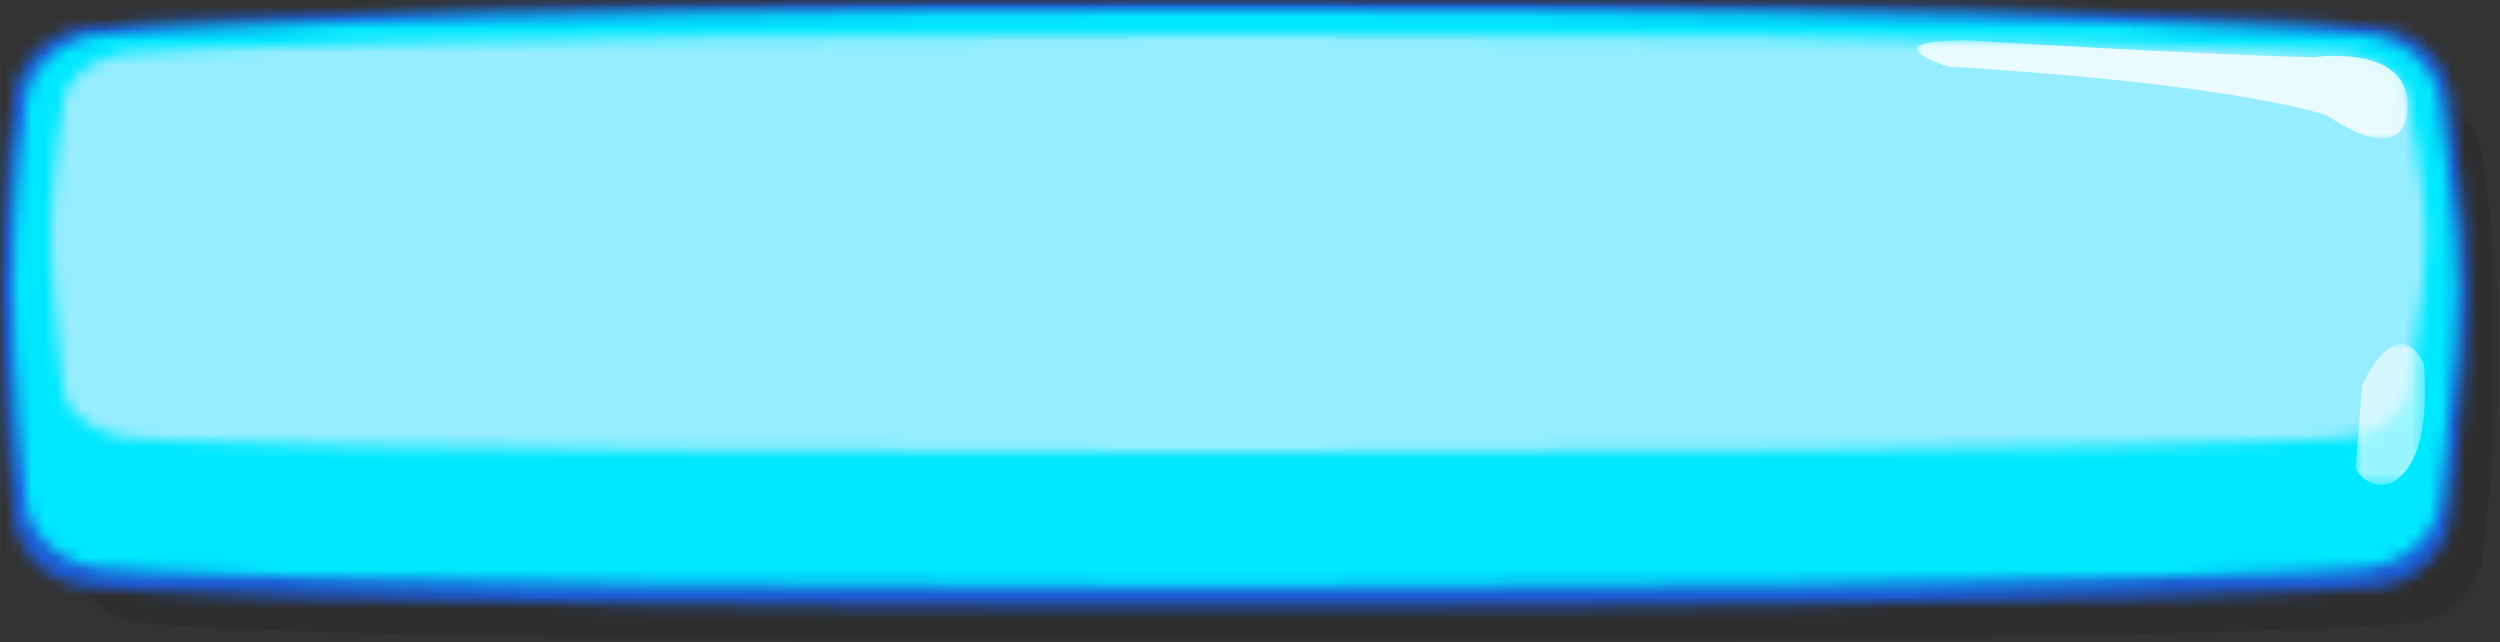
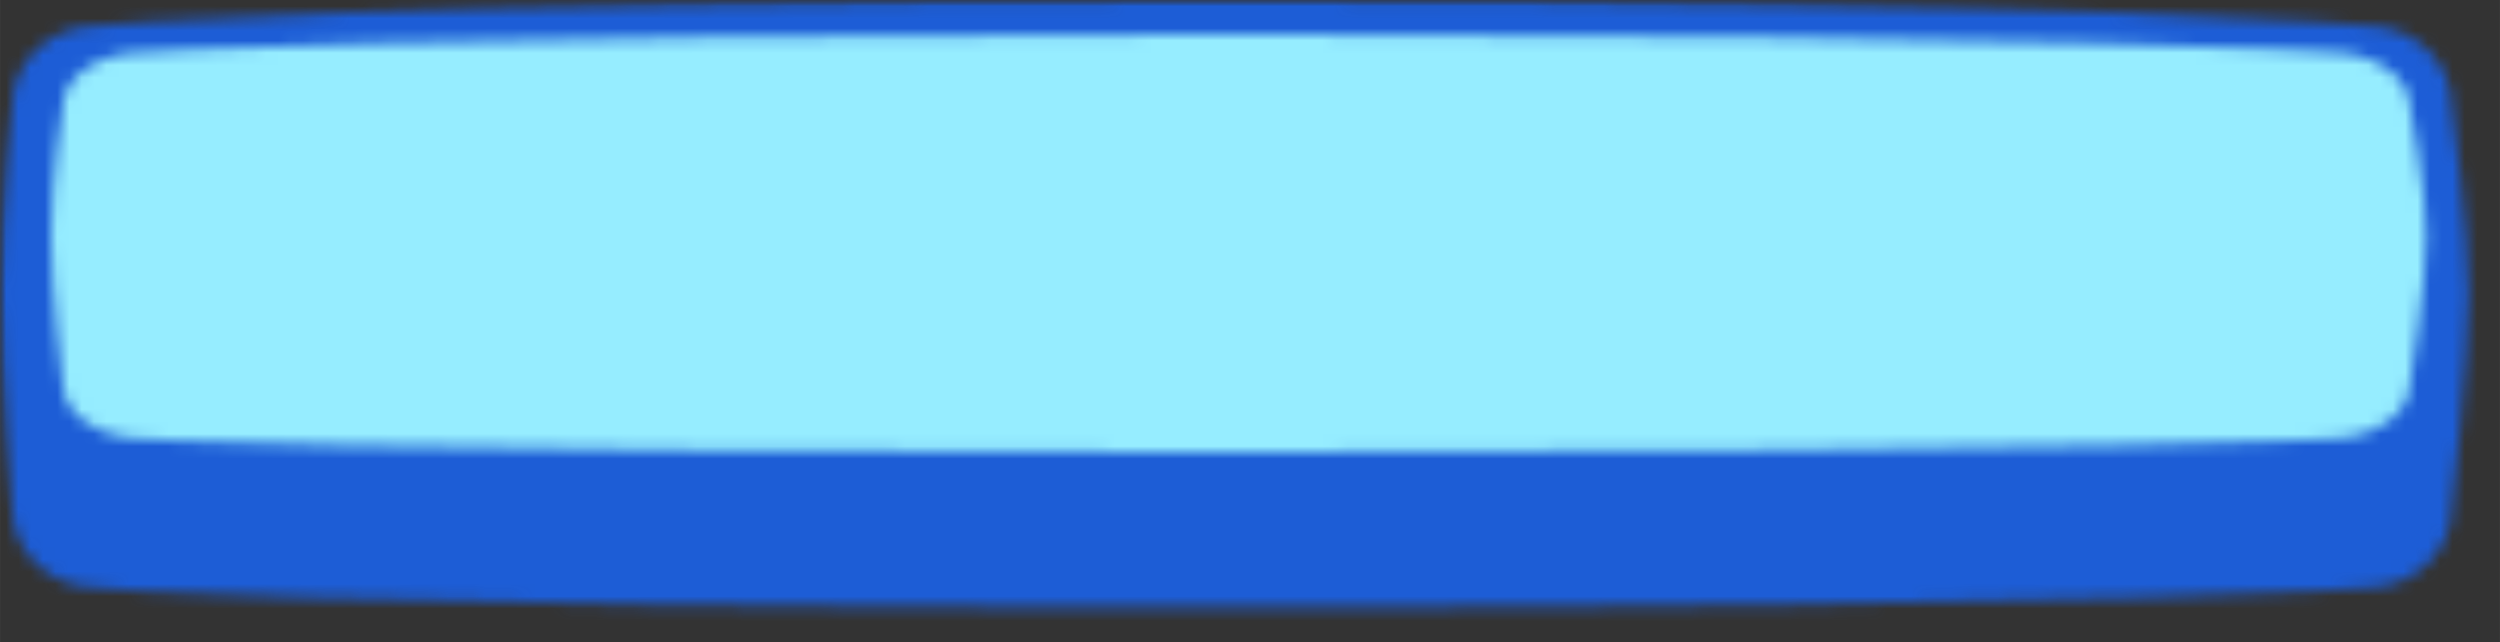
<svg xmlns="http://www.w3.org/2000/svg" width="203.364" height="52.26" viewBox="0 0 203.364 52.261" fill="none">
  <rect x="0" y="0" width="203.364" height="52.261" fill="#333333" stroke="none" />
  <desc>
			Created with Pixso.
	</desc>
  <defs>
    <linearGradient x1="49.97" y1="116.272" x2="50.363" y2="115.879" id="paint_linear_1_26421_0" gradientUnits="userSpaceOnUse">
      <stop stop-color="#000566" />
      <stop offset="1" stop-color="#1D5DD6" />
    </linearGradient>
    <linearGradient x1="50.301" y1="116.214" x2="50.694" y2="115.822" id="paint_linear_1_26424_0" gradientUnits="userSpaceOnUse">
      <stop stop-color="#158ECE" />
      <stop offset="0.502" stop-color="#16B1FB" />
      <stop offset="0.788" stop-color="#11BDFC" />
      <stop offset="1" stop-color="#08D2FD" />
      <stop offset="1" stop-color="#00E8FF" />
    </linearGradient>
    <linearGradient x1="53.74" y1="115.278" x2="54.133" y2="114.886" id="paint_linear_1_26427_0" gradientUnits="userSpaceOnUse">
      <stop stop-color="#07C9FF" />
      <stop offset="1" stop-color="#96EDFF" />
    </linearGradient>
  </defs>
  <mask id="mask1_26406" mask-type="alpha" maskUnits="userSpaceOnUse" x="0" y="0" width="203.364" height="52.26">
    <g style="mix-blend-mode:normal">
      <rect id="Rectangle 362" width="203.364" height="52.26" fill="#C4C4C4" fill-opacity="1" />
    </g>
  </mask>
  <g mask="url(#mask1_26406)">
    <mask id="mask1_26413" mask-type="alpha" maskUnits="userSpaceOnUse" x="0" y="-0" width="203.364" height="52.261">
      <g style="mix-blend-mode:normal">
-         <rect id="Rectangle 355" y="-0" width="203.364" height="52.261" fill="#C4C4C4" fill-opacity="1" />
-       </g>
+         </g>
    </mask>
    <g mask="url(#mask1_26413)">
      <g opacity="0.1">
        <mask id="mask1_26417" mask-type="alpha" maskUnits="userSpaceOnUse" x="4.631" y="5.375" width="198.733" height="46.886">
          <g style="mix-blend-mode:normal">
            <rect id="Rectangle 354" x="4.631" y="5.375" width="198.733" height="46.886" fill="#C4C4C4" fill-opacity="1" />
          </g>
        </mask>
        <g mask="url(#mask1_26417)">
          <g style="mix-blend-mode:normal">
            <path id="Path 898" d="M5.6 44.55C5.6 47.97 8.66 50.74 12.42 50.74C12.42 50.74 27 52.26 102.54 52.26C178.09 52.26 195.2 50.74 195.2 50.74C198.97 50.74 202.02 47.97 202.02 44.55C202.02 44.55 203.36 33.3 203.36 28.06C203.36 22.83 202.02 13.55 202.02 13.55C202.02 10.13 198.97 7.36 195.2 7.36C195.2 7.36 173.7 5.37 103.64 5.37C33.59 5.37 12.42 7.36 12.42 7.36C8.66 7.36 5.6 10.13 5.6 13.55C5.6 13.55 4.63 21.61 4.63 27.95C4.63 34.3 5.6 44.55 5.6 44.55Z" fill="#000000" fill-opacity="1" fill-rule="nonzero" />
          </g>
        </g>
      </g>
    </g>
  </g>
  <g mask="url(#mask1_26406)">
    <mask id="mask1_26420" mask-type="alpha" maskUnits="userSpaceOnUse" x="0" y="0" width="200.802" height="49.428">
      <g style="mix-blend-mode:normal">
        <path id="Path 899" d="M100.04 0C29.26 0 7.87 2.09 7.87 2.09C4.07 2.09 0.98 5.01 0.98 8.61C0.98 8.61 0 17.11 0 23.8C0 30.49 0.98 41.3 0.98 41.3C0.98 44.9 4.07 47.82 7.87 47.82C7.87 47.82 22.6 49.42 98.93 49.42C175.26 49.42 192.56 47.82 192.56 47.82C196.36 47.82 199.44 44.9 199.44 41.3C199.44 41.3 200.8 29.44 200.8 23.92C200.8 18.4 199.44 8.61 199.44 8.61C199.44 5.01 196.36 2.09 192.56 2.09C192.56 2.09 170.83 0 100.04 0Z" fill="#C4C4C4" fill-opacity="1" fill-rule="nonzero" />
      </g>
    </mask>
    <g mask="url(#mask1_26420)">
      <g style="mix-blend-mode:normal">
        <path id="Path 1558" d="M-26.1 24.71L100.4 -95.11L226.89 24.71L100.4 144.53L-26.1 24.71Z" fill="url(#paint_linear_1_26421_0)" fill-opacity="1" fill-rule="nonzero" />
      </g>
    </g>
  </g>
  <g mask="url(#mask1_26406)">
    <mask id="mask1_26423" mask-type="alpha" maskUnits="userSpaceOnUse" x="1.102" y="0.854" width="198.733" height="46.886">
      <g style="mix-blend-mode:normal">
-         <path id="Path 900" d="M8.89 2.84C5.13 2.84 2.08 5.61 2.08 9.03C2.08 9.03 1.1 17.09 1.1 23.43C1.1 29.78 2.08 40.03 2.08 40.03C2.08 43.45 5.13 46.22 8.89 46.22C8.89 46.22 23.47 47.74 99.01 47.74C174.56 47.74 191.67 46.22 191.67 46.22C195.44 46.22 198.49 43.45 198.49 40.03C198.49 40.03 199.83 28.78 199.83 23.55C199.83 18.31 198.49 9.03 198.49 9.03C198.49 5.61 195.44 2.84 191.67 2.84C191.67 2.84 170.17 0.85 100.11 0.85C30.06 0.85 8.89 2.84 8.89 2.84Z" fill="#C4C4C4" fill-opacity="1" fill-rule="nonzero" />
-       </g>
+         </g>
    </mask>
    <g mask="url(#mask1_26423)">
      <g style="mix-blend-mode:normal">
        <path id="Path 1559" d="M-23.65 24.29L100.46 -93.27L224.58 24.29L100.46 141.86L-23.65 24.29Z" fill="url(#paint_linear_1_26424_0)" fill-opacity="1" fill-rule="nonzero" />
      </g>
    </g>
  </g>
  <g mask="url(#mask1_26406)">
    <mask id="mask1_26426" mask-type="alpha" maskUnits="userSpaceOnUse" x="4.153" y="2.798" width="193.208" height="34.011">
      <g style="mix-blend-mode:normal">
        <path id="Path 901" d="M11.72 4.24C8.06 4.24 5.1 6.24 5.1 8.72C5.1 8.72 4.15 14.57 4.15 19.18C4.15 23.78 5.1 31.21 5.1 31.21C5.1 33.69 8.06 35.7 11.72 35.7C11.72 35.7 25.9 36.8 99.34 36.8C172.79 36.8 189.43 35.7 189.43 35.7C193.09 35.7 196.05 33.69 196.05 31.21C196.05 31.21 197.36 23.05 197.36 19.26C197.36 15.46 196.05 8.72 196.05 8.72C196.05 6.24 193.09 4.24 189.43 4.24C189.43 4.24 168.52 2.79 100.41 2.79C32.3 2.79 11.72 4.24 11.72 4.24Z" fill="#C4C4C4" fill-opacity="1" fill-rule="nonzero" />
      </g>
    </mask>
    <g mask="url(#mask1_26426)">
      <g style="mix-blend-mode:normal">
        <path id="Path 1560" d="M-13.8 19.8L100.75 -88.71L215.31 19.8L100.75 128.31L-13.8 19.8Z" fill="url(#paint_linear_1_26427_0)" fill-opacity="1" fill-rule="nonzero" />
      </g>
    </g>
  </g>
  <g mask="url(#mask1_26406)">
    <mask id="mask1_26429" mask-type="alpha" maskUnits="userSpaceOnUse" x="0" y="-0" width="203.364" height="52.261">
      <g style="mix-blend-mode:normal">
        <rect id="Rectangle 361" y="-0" width="203.364" height="52.261" fill="#C4C4C4" fill-opacity="1" />
      </g>
    </mask>
    <g mask="url(#mask1_26429)">
      <g opacity="0.8">
        <mask id="mask1_26434" mask-type="alpha" maskUnits="userSpaceOnUse" x="155.935" y="3.283" width="39.92" height="7.996">
          <g style="mix-blend-mode:normal">
            <rect id="Rectangle 359" x="155.935" y="3.283" width="39.92" height="7.996" fill="#C4C4C4" fill-opacity="1" />
          </g>
        </mask>
        <g mask="url(#mask1_26434)">
          <g style="mix-blend-mode:normal">
-             <path id="Path 902" d="M188.23 4.65C188.23 4.65 195.26 3.62 195.82 8C195.82 8 196.68 14.31 189.31 9.4C189.31 9.4 182.31 6.84 158.44 5.41C158.44 5.41 151.8 3.29 160.12 3.28C160.12 3.28 178.61 4.45 188.23 4.65Z" fill="#FFFFFF" fill-opacity="1" fill-rule="nonzero" />
-           </g>
+             </g>
        </g>
      </g>
    </g>
    <g mask="url(#mask1_26429)">
      <g opacity="0.6">
        <mask id="mask1_26438" mask-type="alpha" maskUnits="userSpaceOnUse" x="191.625" y="27.985" width="5.647" height="11.464">
          <g style="mix-blend-mode:normal">
-             <rect id="Rectangle 360" x="191.625" y="27.985" width="5.647" height="11.464" fill="#C4C4C4" fill-opacity="1" />
-           </g>
+             </g>
        </mask>
        <g mask="url(#mask1_26438)">
          <g style="mix-blend-mode:normal">
-             <path id="Path 903" d="M197.16 29.56C197.16 29.56 197.81 35.17 195.93 37.98C194.05 40.78 191.78 38.86 191.62 37.98L192.15 31.31C192.15 31.31 194.9 25.17 197.16 29.56Z" fill="#FFFFFF" fill-opacity="1" fill-rule="nonzero" />
-           </g>
+             </g>
        </g>
      </g>
    </g>
  </g>
</svg>